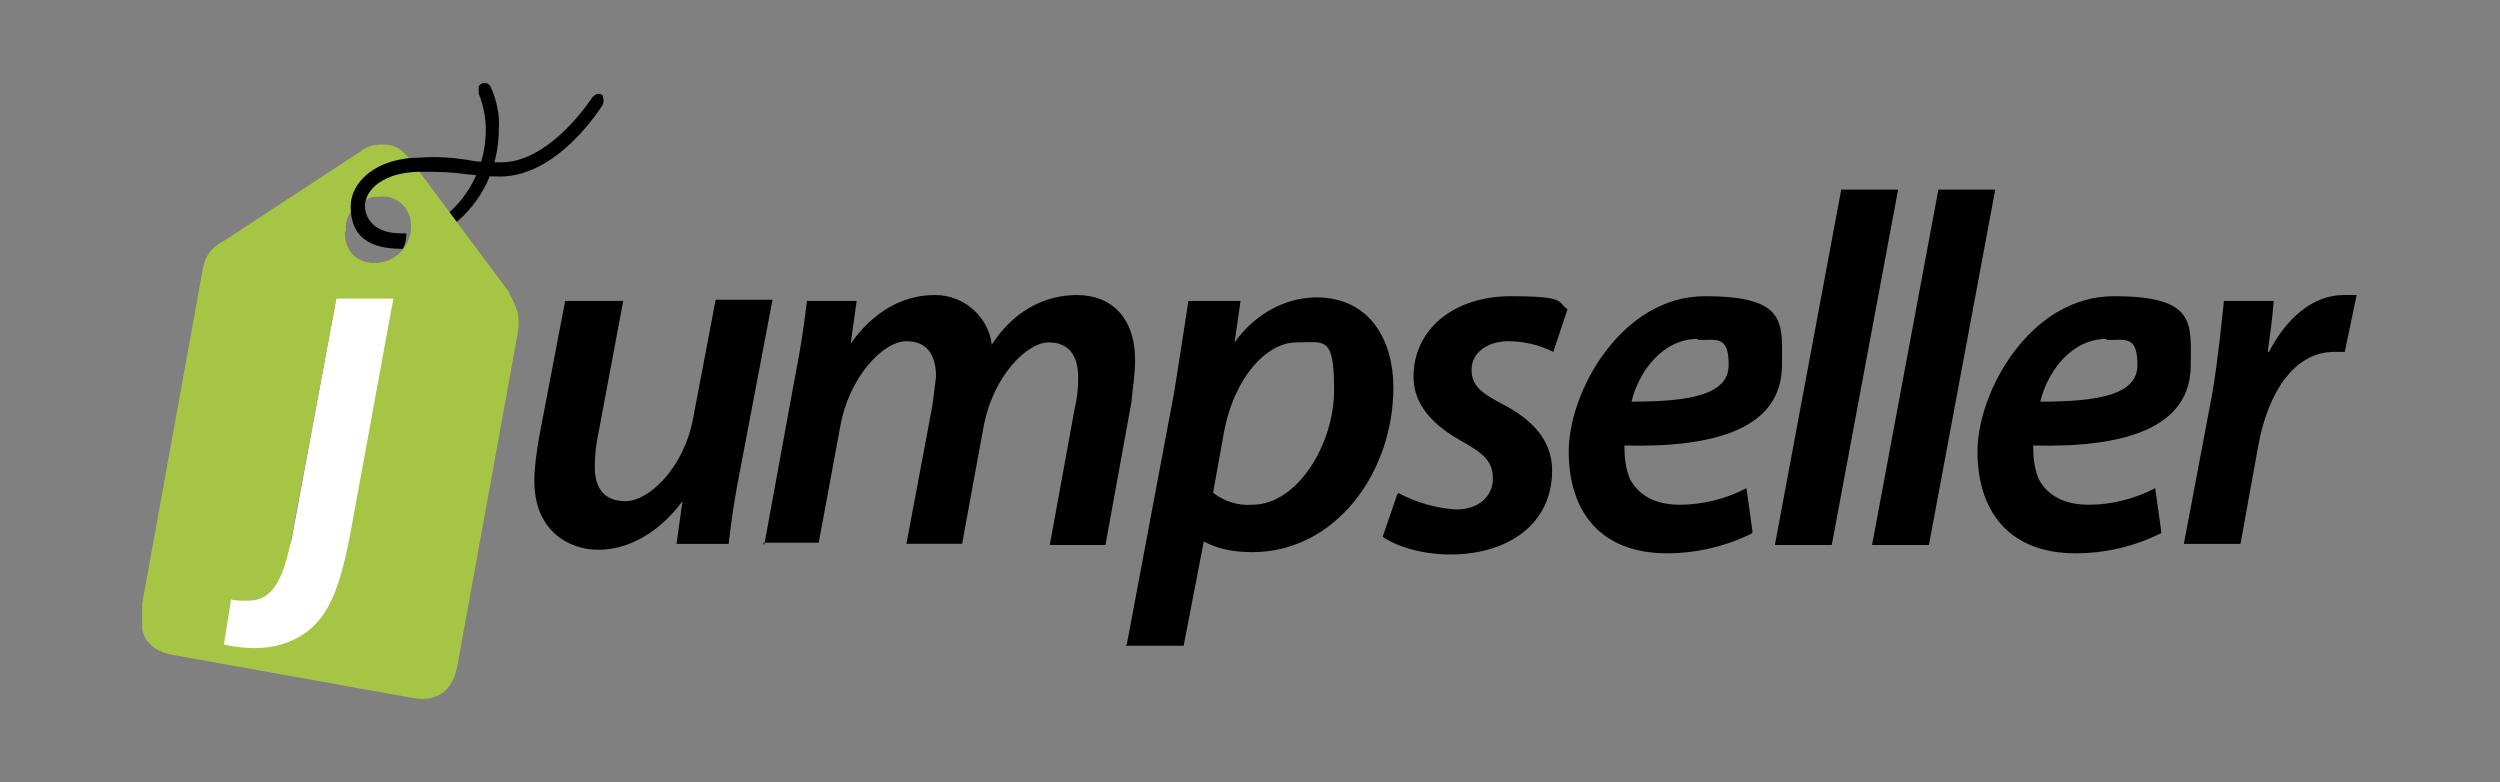
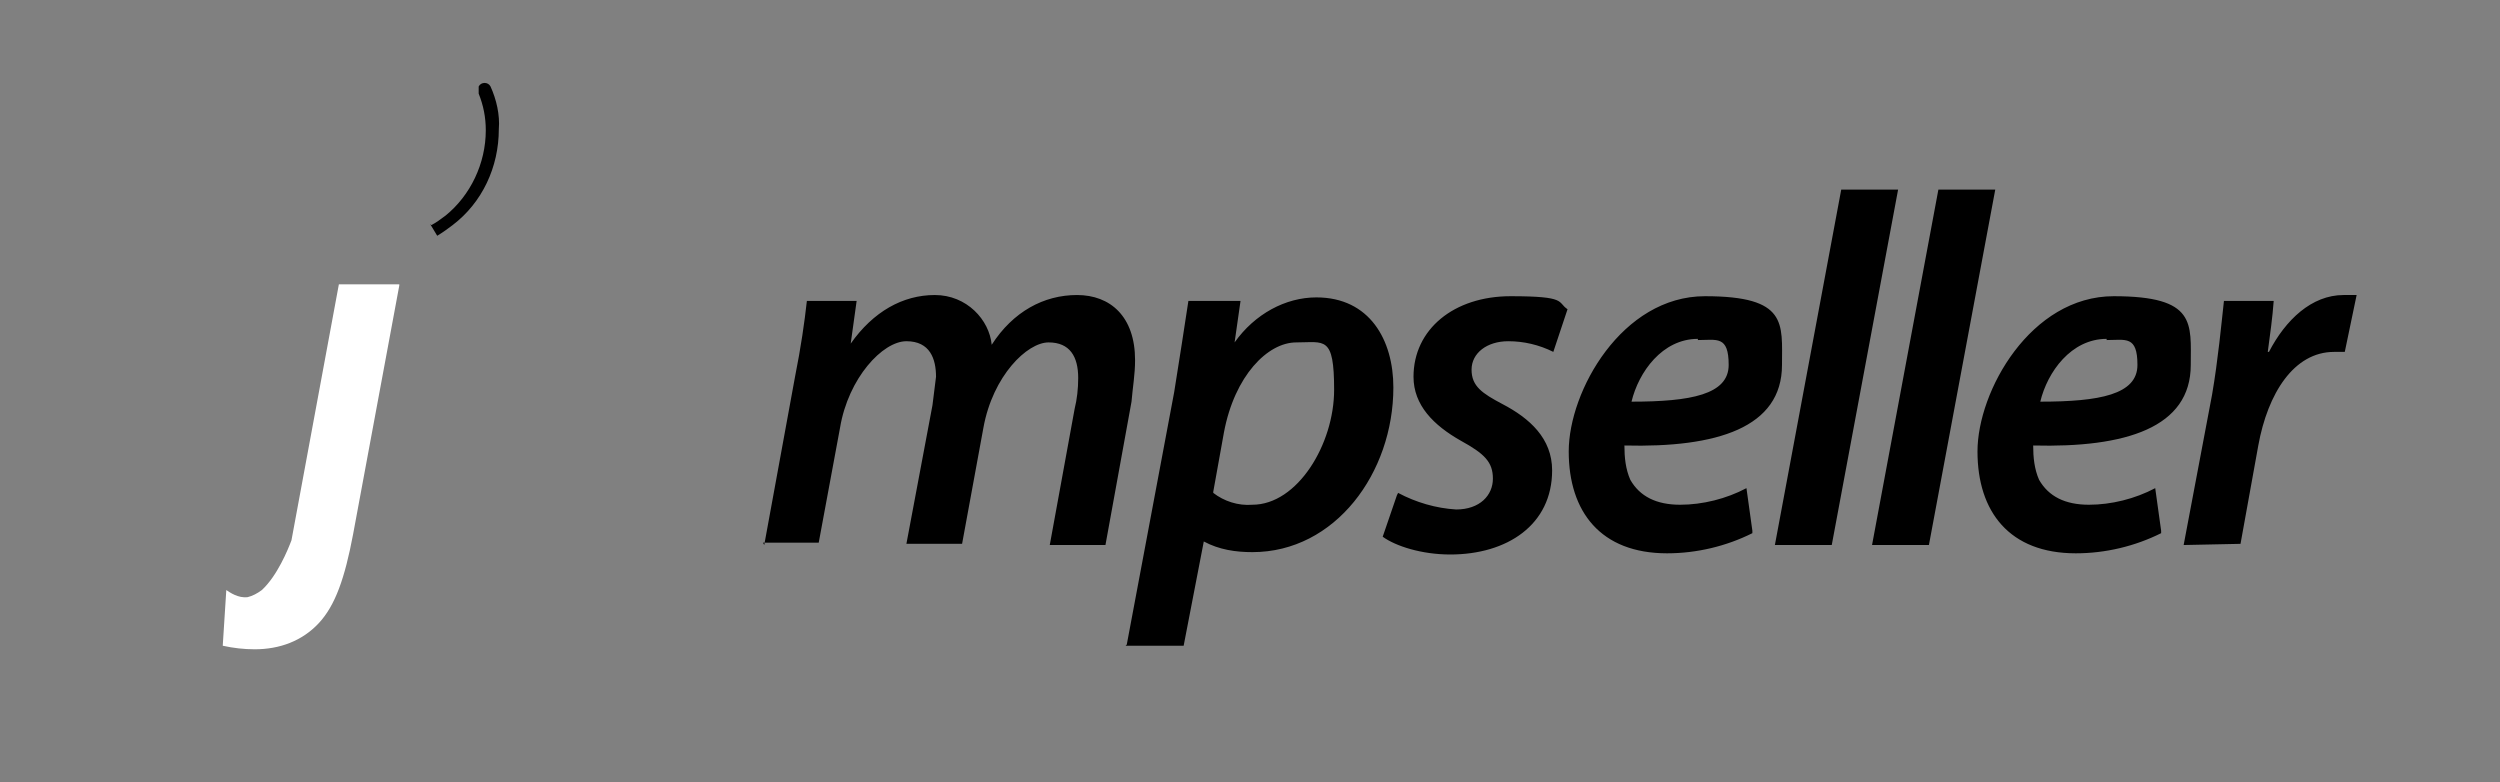
<svg xmlns="http://www.w3.org/2000/svg" version="1.1" viewBox="0 0 211 66">
  <rect x="0" y="0" width="211" height="66" fill="#808080" stroke="none" />
  <defs>
    <style>
      .cls-1 {
        fill: #a6c544;
      }

      .cls-2 {
        fill: #fff;
      }

      .cls-3 {
        fill: none;
      }

      .cls-4 {
        clip-path: url(#clippath);
      }
    </style>
    <clipPath id="clippath">
      <rect class="cls-3" x="12" y="7" width="187" height="52" />
    </clipPath>
  </defs>
  <g>
    <g id="Capa_1">
      <g class="cls-4">
        <g>
          <path class="cls-2" d="M33.7,24h-5.1l-4,21.6c-.3.8-1.2,3-2.5,4.2-.4.3-.8.5-1.2.6-.8.1-1.5-.4-1.8-.6l-.3,4.7c.9.2,1.8.3,2.7.3,2.1,0,4-.7,5.4-2.2,1.4-1.5,2.2-3.8,2.9-7.5l3.9-21h0Z" />
-           <path d="M65.2,25.3l-2.7,14.2c-.5,2.5-.8,4.6-1,6.4h-4.4l.5-3.6h0c-2,2.7-4.6,4.1-7.1,4.1s-5.4-1.6-5.4-5.8c0-1.2.2-2.5.4-3.7l2.2-11.5h4.9l-2.1,11.2c-.2.9-.3,1.9-.3,2.8,0,1.7.7,2.9,2.6,2.9s4.9-2.7,5.7-7l1.9-10h4.9s0,0,0,0Z" />
-           <path d="M64.5,46l2.6-14.2c.5-2.5.8-4.6,1-6.4h4.2l-.5,3.6h0c1.9-2.7,4.4-4.1,7.1-4.1s4.6,2.1,4.8,4.2c1.8-2.8,4.4-4.2,7.2-4.2,2.8,0,4.9,1.8,4.9,5.5,0,1.2-.2,2.3-.3,3.5l-2.2,12.1h-4.7l2.1-11.5c.2-.8.3-1.7.3-2.6,0-1.8-.7-3-2.5-3s-4.7,2.8-5.5,7.2l-1.8,9.8h-4.7l2.2-11.7c.1-.8.2-1.6.3-2.4,0-1.5-.5-3-2.5-3s-4.9,3.1-5.6,7.3l-1.8,9.7h-4.7s0,0,0,0ZM95.1,54.4l4-21.3c.4-2.5.9-5.7,1.2-7.7h4.4l-.5,3.5h0c1.7-2.4,4.3-3.8,6.9-3.8,4.5,0,6.5,3.6,6.5,7.6,0,7.2-4.9,13.9-11.9,13.9-1.4,0-2.8-.2-4.1-.9h0l-1.7,8.8h-4.9ZM102.4,41.6c.9.7,2.1,1.1,3.3,1,3.8,0,6.9-5.1,6.9-9.7s-.8-4-3.2-4-5.2,2.8-6.1,7.6l-.9,5ZM118,41.6c1.5.8,3.2,1.3,4.9,1.4,2,0,3.1-1.2,3.1-2.6s-.7-2.1-2.7-3.2c-2.3-1.3-4-3-4-5.4,0-4,3.4-6.8,8.2-6.8s3.9.5,4.8,1.1l-1.2,3.6c-1.2-.6-2.5-.9-3.8-.9-1.8,0-3.1,1-3.1,2.4s.9,2,2.6,2.9c2.3,1.2,4.2,2.9,4.2,5.6,0,4.6-3.8,7.1-8.6,7.1-2.4,0-4.6-.7-5.7-1.5l1.2-3.5h0ZM147.9,45c-2.2,1.1-4.7,1.7-7.2,1.7-5.6,0-8.3-3.5-8.3-8.6s4.5-13.1,11.5-13.1,6.5,2.3,6.5,5.8c0,5.3-5.5,7-13.3,6.8,0,1,.1,2,.5,2.9.8,1.4,2.2,2.1,4.2,2.1,1.9,0,3.9-.5,5.6-1.4l.5,3.6h0ZM143.3,28.6c-3,0-5,2.8-5.6,5.3,5,0,8.2-.6,8.2-3.1s-1-2.1-2.6-2.1h0ZM149.8,46l5.6-30h4.8l-5.6,30h-4.8ZM158,46l5.6-30h4.8l-5.6,30h-4.8ZM182.4,45c-2.2,1.1-4.7,1.7-7.2,1.7-5.6,0-8.3-3.5-8.3-8.6s4.5-13.1,11.5-13.1,6.5,2.3,6.5,5.8c0,5.3-5.5,7-13.3,6.8,0,1,.1,2,.5,2.9.8,1.4,2.2,2.1,4.2,2.1,1.9,0,3.9-.5,5.6-1.4l.5,3.6h0ZM177.8,28.6c-3,0-5,2.8-5.6,5.3,5,0,8.2-.6,8.2-3.1s-1-2.1-2.6-2.1h0ZM184.3,46l2.4-12.7c.5-2.9.8-6.1,1-7.9h4.2c-.1,1.4-.3,2.8-.5,4.3h.1c1.4-2.7,3.6-4.8,6.3-4.8s.8,0,1.1,0l-1,4.8c-.3,0-.6,0-.9,0-3.4,0-5.6,3.5-6.4,7.9l-1.5,8.3h-4.8s0,0,0,0ZM36.4,19c.4-.2.8-.5,1.2-.8,2.1-1.7,3.4-4.4,3.4-7.2,0-1.1-.2-2.1-.6-3.1,0-.2,0-.4,0-.6.1-.2.3-.3.5-.3.2,0,.4.1.5.3.5,1.1.8,2.4.7,3.6,0,3.2-1.4,6.2-3.9,8.1-.4.3-.8.6-1.3.9l-.6-1h0Z" />
-           <path class="cls-1" d="M43,24.8c.3.5.5,1,.7,1.6.1.6.1,1.1,0,1.7l-5.1,28.1c-.4,2.1-1.7,3.1-3.8,2.7l-20.1-3.6c-2.8-.5-3.1-2.3-2.6-4.9l5-27.6c.2-1.2.7-1.9,2-2.6l11.3-7.4c.5-.4,1.1-.6,1.8-.6,1.3,0,1.8.4,2.9,1.9l7.9,10.6h0ZM33.3,25.2h-4.9l-3.9,20.7c-.8,3.9-2,4.8-3.6,4.8-.5,0-1,0-1.4-.1l-.6,3.8c.9.2,1.8.3,2.6.3,2,0,3.9-.7,5.2-2.1,1.3-1.4,2.1-3.6,2.8-7.2l3.7-20.2h0ZM29.1,19.6c0,1.6,1,2.6,2.5,2.6s3-1.1,3.1-3c0-.7-.2-1.4-.7-1.9-.5-.5-1.2-.8-1.9-.7-.4,0-.8,0-1.1.2-.4.1-.7.4-1,.6-.6.6-.9,1.3-.8,2.1h0Z" />
-           <path d="M50.8,8c-.3-.2-.6,0-.8.2,0,0-3.5,5.5-7.7,5.5-.9,0-1.9,0-2.8-.2-1.3-.2-2.6-.3-4-.2-3.8,0-5.9,2.1-5.9,4.1s.9,3.6,4.3,3.6h.1c.2-.4.3-.8.3-1.3-.2,0-.3,0-.4,0-2.9,0-3.1-1.9-3.1-2.3,0-1.4,1.6-2.9,4.7-2.9,1.3,0,2.5,0,3.8.2,1,.1,2,.2,2.9.2,4.9,0,8.5-5.8,8.7-6.1,0-.1.1-.3,0-.5,0,0,0-.2,0-.2,0,0-.1-.1-.2-.2h0Z" />
+           <path d="M64.5,46l2.6-14.2c.5-2.5.8-4.6,1-6.4h4.2l-.5,3.6h0c1.9-2.7,4.4-4.1,7.1-4.1s4.6,2.1,4.8,4.2c1.8-2.8,4.4-4.2,7.2-4.2,2.8,0,4.9,1.8,4.9,5.5,0,1.2-.2,2.3-.3,3.5l-2.2,12.1h-4.7l2.1-11.5c.2-.8.3-1.7.3-2.6,0-1.8-.7-3-2.5-3s-4.7,2.8-5.5,7.2l-1.8,9.8h-4.7l2.2-11.7c.1-.8.2-1.6.3-2.4,0-1.5-.5-3-2.5-3s-4.9,3.1-5.6,7.3l-1.8,9.7h-4.7s0,0,0,0ZM95.1,54.4l4-21.3c.4-2.5.9-5.7,1.2-7.7h4.4l-.5,3.5h0c1.7-2.4,4.3-3.8,6.9-3.8,4.5,0,6.5,3.6,6.5,7.6,0,7.2-4.9,13.9-11.9,13.9-1.4,0-2.8-.2-4.1-.9h0l-1.7,8.8h-4.9ZM102.4,41.6c.9.7,2.1,1.1,3.3,1,3.8,0,6.9-5.1,6.9-9.7s-.8-4-3.2-4-5.2,2.8-6.1,7.6l-.9,5ZM118,41.6c1.5.8,3.2,1.3,4.9,1.4,2,0,3.1-1.2,3.1-2.6s-.7-2.1-2.7-3.2c-2.3-1.3-4-3-4-5.4,0-4,3.4-6.8,8.2-6.8s3.9.5,4.8,1.1l-1.2,3.6c-1.2-.6-2.5-.9-3.8-.9-1.8,0-3.1,1-3.1,2.4s.9,2,2.6,2.9c2.3,1.2,4.2,2.9,4.2,5.6,0,4.6-3.8,7.1-8.6,7.1-2.4,0-4.6-.7-5.7-1.5l1.2-3.5h0ZM147.9,45c-2.2,1.1-4.7,1.7-7.2,1.7-5.6,0-8.3-3.5-8.3-8.6s4.5-13.1,11.5-13.1,6.5,2.3,6.5,5.8c0,5.3-5.5,7-13.3,6.8,0,1,.1,2,.5,2.9.8,1.4,2.2,2.1,4.2,2.1,1.9,0,3.9-.5,5.6-1.4l.5,3.6h0ZM143.3,28.6c-3,0-5,2.8-5.6,5.3,5,0,8.2-.6,8.2-3.1s-1-2.1-2.6-2.1h0ZM149.8,46l5.6-30h4.8l-5.6,30h-4.8ZM158,46l5.6-30h4.8l-5.6,30h-4.8ZM182.4,45c-2.2,1.1-4.7,1.7-7.2,1.7-5.6,0-8.3-3.5-8.3-8.6s4.5-13.1,11.5-13.1,6.5,2.3,6.5,5.8c0,5.3-5.5,7-13.3,6.8,0,1,.1,2,.5,2.9.8,1.4,2.2,2.1,4.2,2.1,1.9,0,3.9-.5,5.6-1.4l.5,3.6h0ZM177.8,28.6c-3,0-5,2.8-5.6,5.3,5,0,8.2-.6,8.2-3.1s-1-2.1-2.6-2.1h0ZM184.3,46l2.4-12.7c.5-2.9.8-6.1,1-7.9h4.2c-.1,1.4-.3,2.8-.5,4.3h.1c1.4-2.7,3.6-4.8,6.3-4.8s.8,0,1.1,0l-1,4.8c-.3,0-.6,0-.9,0-3.4,0-5.6,3.5-6.4,7.9l-1.5,8.3s0,0,0,0ZM36.4,19c.4-.2.8-.5,1.2-.8,2.1-1.7,3.4-4.4,3.4-7.2,0-1.1-.2-2.1-.6-3.1,0-.2,0-.4,0-.6.1-.2.3-.3.5-.3.2,0,.4.1.5.3.5,1.1.8,2.4.7,3.6,0,3.2-1.4,6.2-3.9,8.1-.4.3-.8.6-1.3.9l-.6-1h0Z" />
        </g>
      </g>
    </g>
  </g>
</svg>